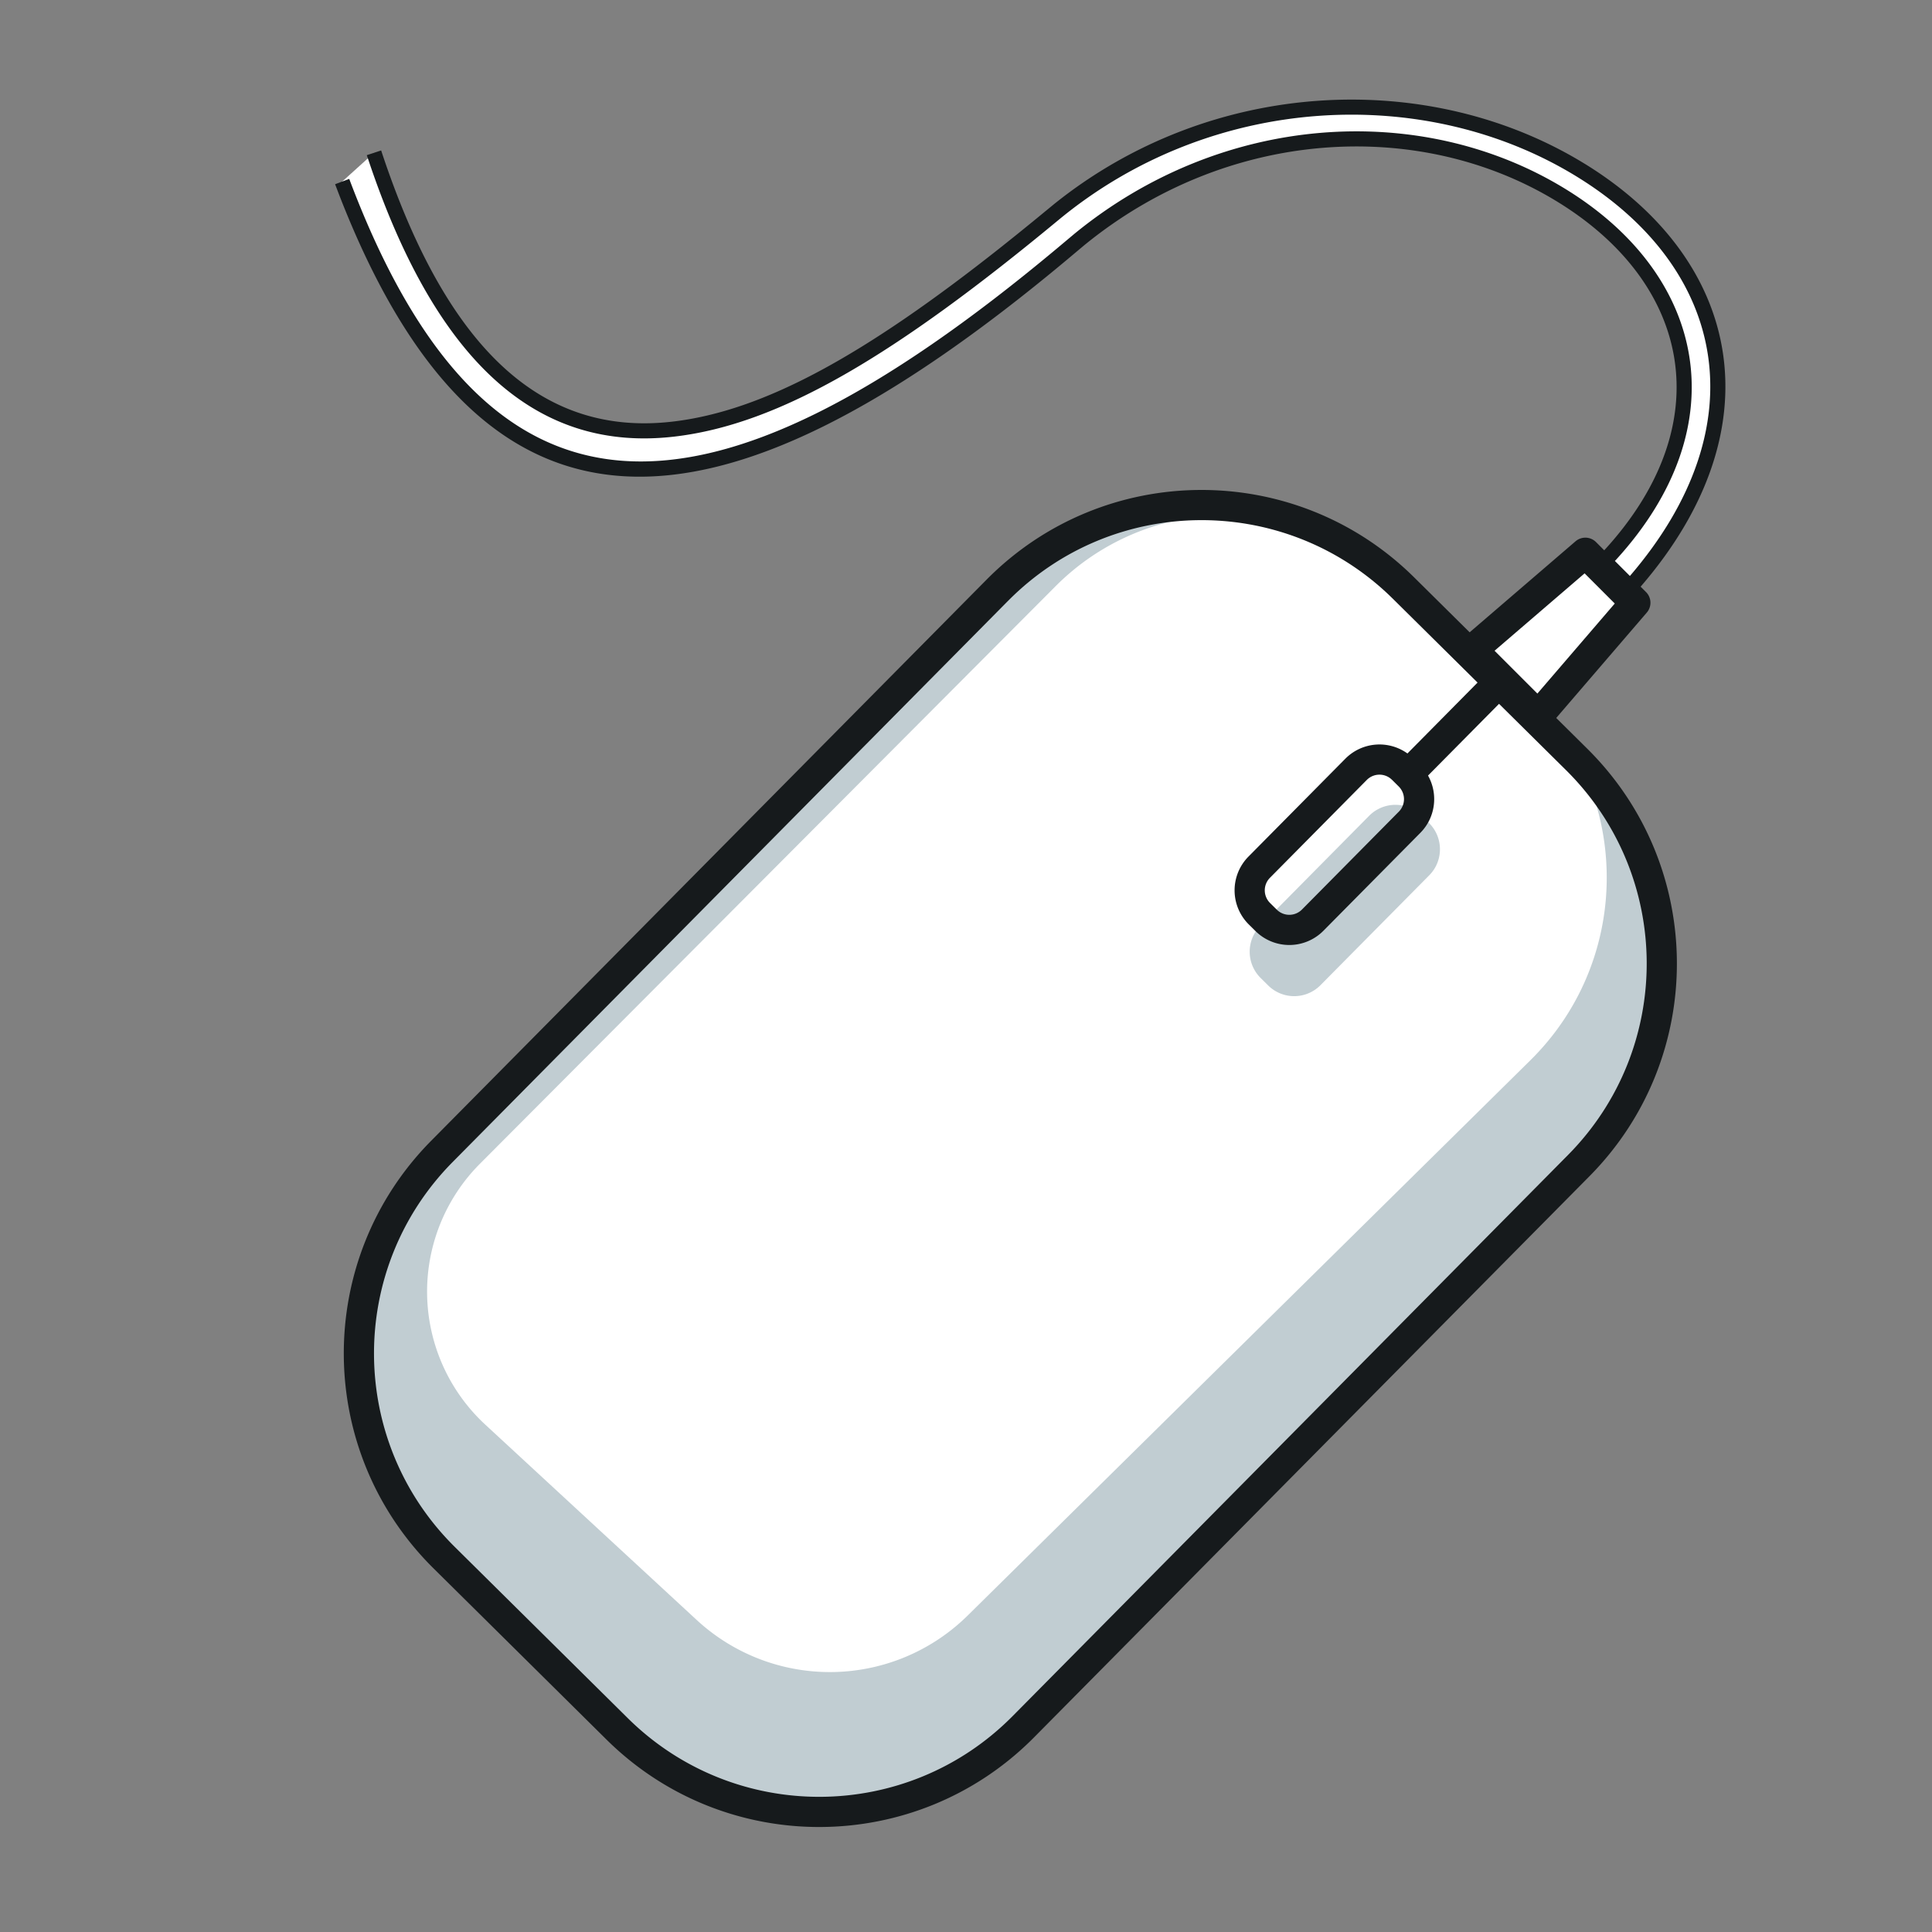
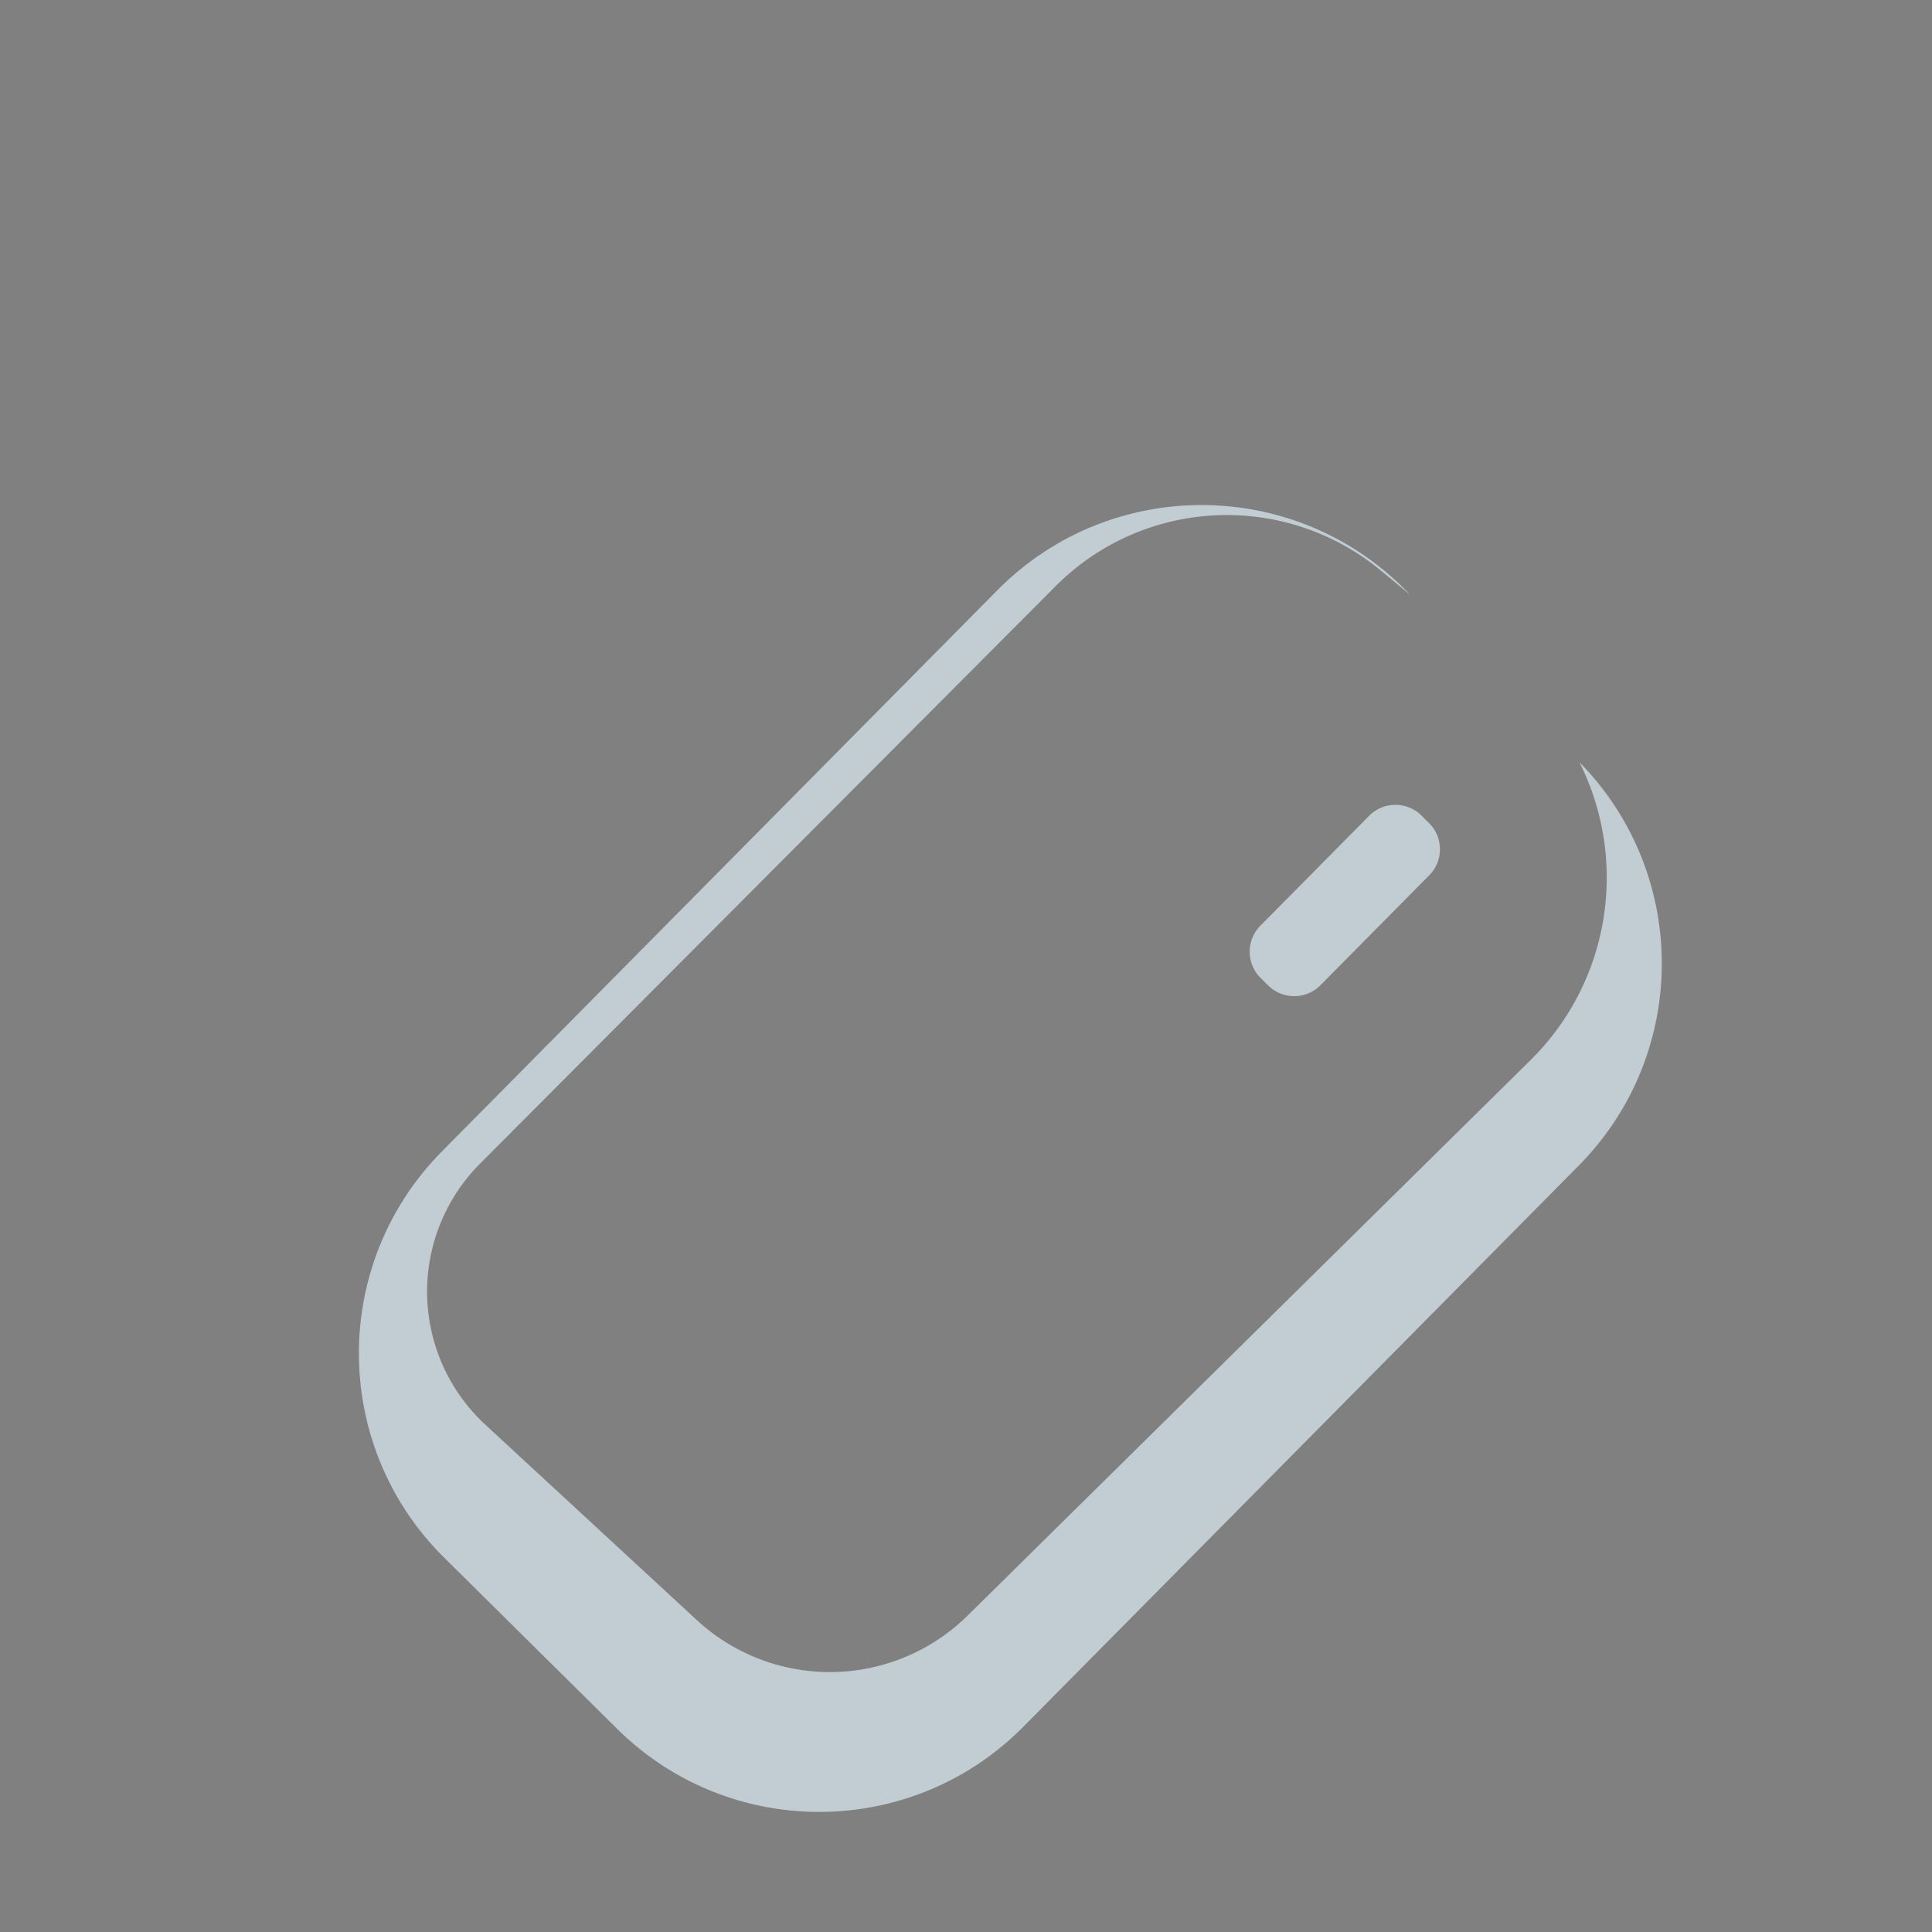
<svg xmlns="http://www.w3.org/2000/svg" width="96" height="96" fill="none">
  <rect width="100%" height="100%" fill="#808080" stroke="none" />
-   <path fill="#fff" d="M52.352 10.647c16.504-13.661 43.063 1.449 29.076 18.037l-.437.503-.235.258.504.504-4.899 5.825 1.98 1.96c5.603 5.545 5.65 14.583.104 20.186L50.851 85.8c-5.546 5.603-14.584 5.65-20.186.104l-8.598-8.51c-5.603-5.544-5.65-14.582-.104-20.185l27.595-27.88c5.545-5.603 14.583-5.65 20.186-.105l3.22 3.188 5.813-4.945.605.604.456-.309C92.956 13.798 69.627-.939 53.813 11.755l-.477.393C37.68 25.4 24.954 29.374 17.236 9.629l-.233-.606 1.581-1.429c7.267 22.052 21.088 13.55 33.768 3.054z" />
  <path fill="#C1CDD2" fill-rule="evenodd" d="m69.744 29.224.338.337-1.498-1.234a12 12 0 0 0-16.125.794L23.848 57.826a9 9 0 0 0 .266 12.964l10.504 9.705a9.75 9.75 0 0 0 13.465-.22l27.96-27.59c3.97-3.918 4.83-9.797 2.558-14.563l-.123-.25.061.062c5.405 5.56 5.385 14.45-.094 19.986L50.85 85.8c-5.545 5.603-14.583 5.65-20.186.104l-8.597-8.51c-5.603-5.544-5.65-14.582-.104-20.185l27.595-27.88c5.545-5.603 14.583-5.65 20.186-.105zm.887 11.3.375.37c.72.714.727 1.877.013 2.598l-5.406 5.462a1.837 1.837 0 0 1-2.597.014l-.375-.372a1.837 1.837 0 0 1-.014-2.597l5.406-5.463a1.837 1.837 0 0 1 2.598-.013z" clip-rule="evenodd" />
-   <path fill="#161A1C" fill-rule="evenodd" d="M78.73 8.129c7.87 4.83 9.539 13.208 2.792 21.022l.268.268a.75.75 0 0 1 .038 1.02l-4.5 5.236 1.541 1.526c5.897 5.837 5.946 15.35.11 21.246L51.382 86.328c-5.837 5.897-15.349 5.946-21.246.11l-8.598-8.51c-5.897-5.837-5.946-15.35-.11-21.247l27.596-27.88c5.837-5.897 15.349-5.946 21.246-.11l2.756 2.728 5.26-4.521a.75.75 0 0 1 1.02.038l.407.408.036-.039c5.728-6.276 4.283-13.261-2.457-17.338-6.829-4.13-16.323-3.596-23.442 2.24l-.817.686c-17.728 14.815-29.11 14.96-36.17-3.184l-.212-.555.702-.264c6.817 18.1 17.639 18.109 35.206 3.422l.806-.676c7.37-6.049 17.215-6.606 24.315-2.31 7.129 4.311 8.685 11.846 2.62 18.488l-.057.06.746.746c6.394-7.44 4.821-15.266-2.653-19.852-7.535-4.624-18.15-4.12-25.745 2.168-8.065 6.676-13.829 10.158-19.111 10.762-6.641.76-11.703-3.472-15.134-13.63l-.12-.357.713-.235c3.332 10.11 8.14 14.2 14.455 13.477 4.572-.523 9.615-3.342 16.36-8.683l.771-.616.786-.637 1.076-.883C60.217 3.85 71.018 3.397 78.73 8.13zM50.09 29.856l-27.594 27.88c-5.254 5.309-5.21 13.872.098 19.126l8.598 8.51c5.308 5.253 13.871 5.21 19.125-.1l27.595-27.88c5.254-5.308 5.21-13.87-.098-19.125l-3.328-3.294-3.528 3.565c.51.905.383 2.073-.384 2.848l-4.814 4.863a2.385 2.385 0 0 1-3.373.017l-.334-.33a2.385 2.385 0 0 1-.017-3.373l4.814-4.864a2.386 2.386 0 0 1 3.085-.26l3.484-3.522-4.203-4.16-.2-.194c-5.322-5.058-13.737-4.949-18.925.293zm17.826 8.898-4.814 4.864a.885.885 0 0 0 .007 1.252l.333.33a.885.885 0 0 0 1.252-.006l4.814-4.864a.885.885 0 0 0-.007-1.251l-.333-.331-.078-.068a.886.886 0 0 0-1.174.074zM78.738 28.49l-4.474 3.845 2.128 2.128 3.845-4.474-1.499-1.5z" clip-rule="evenodd" />
</svg>